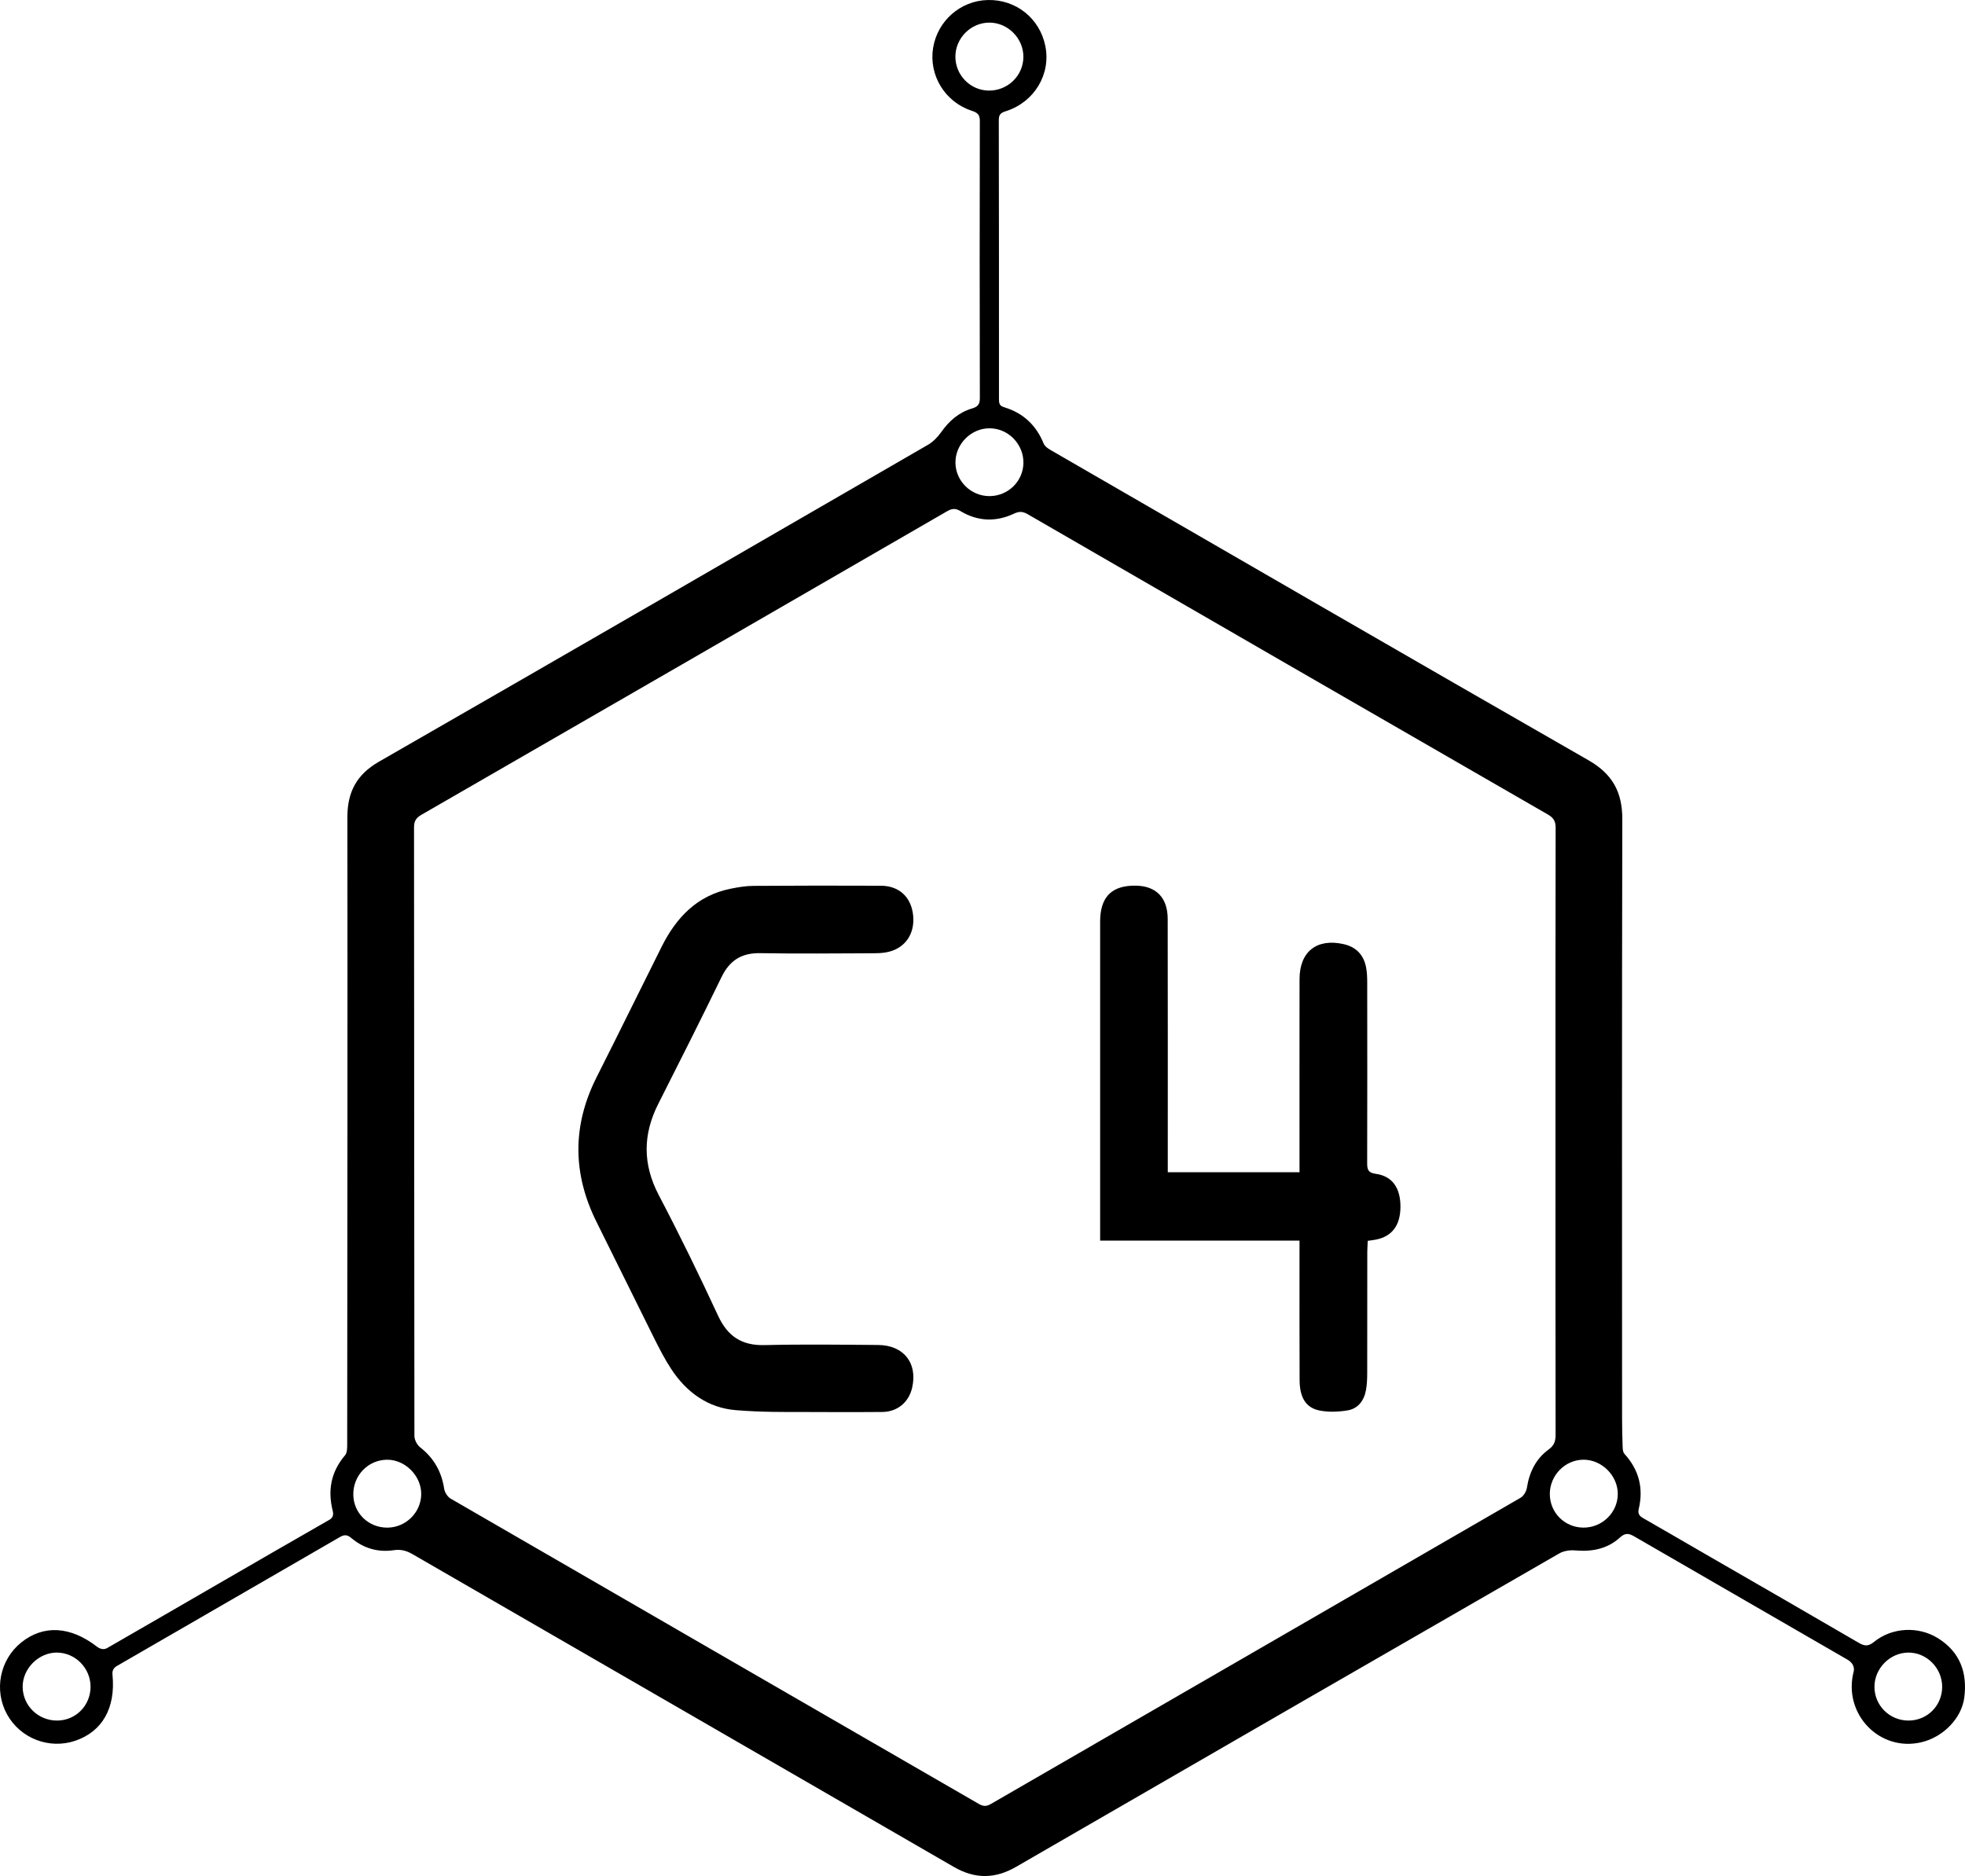
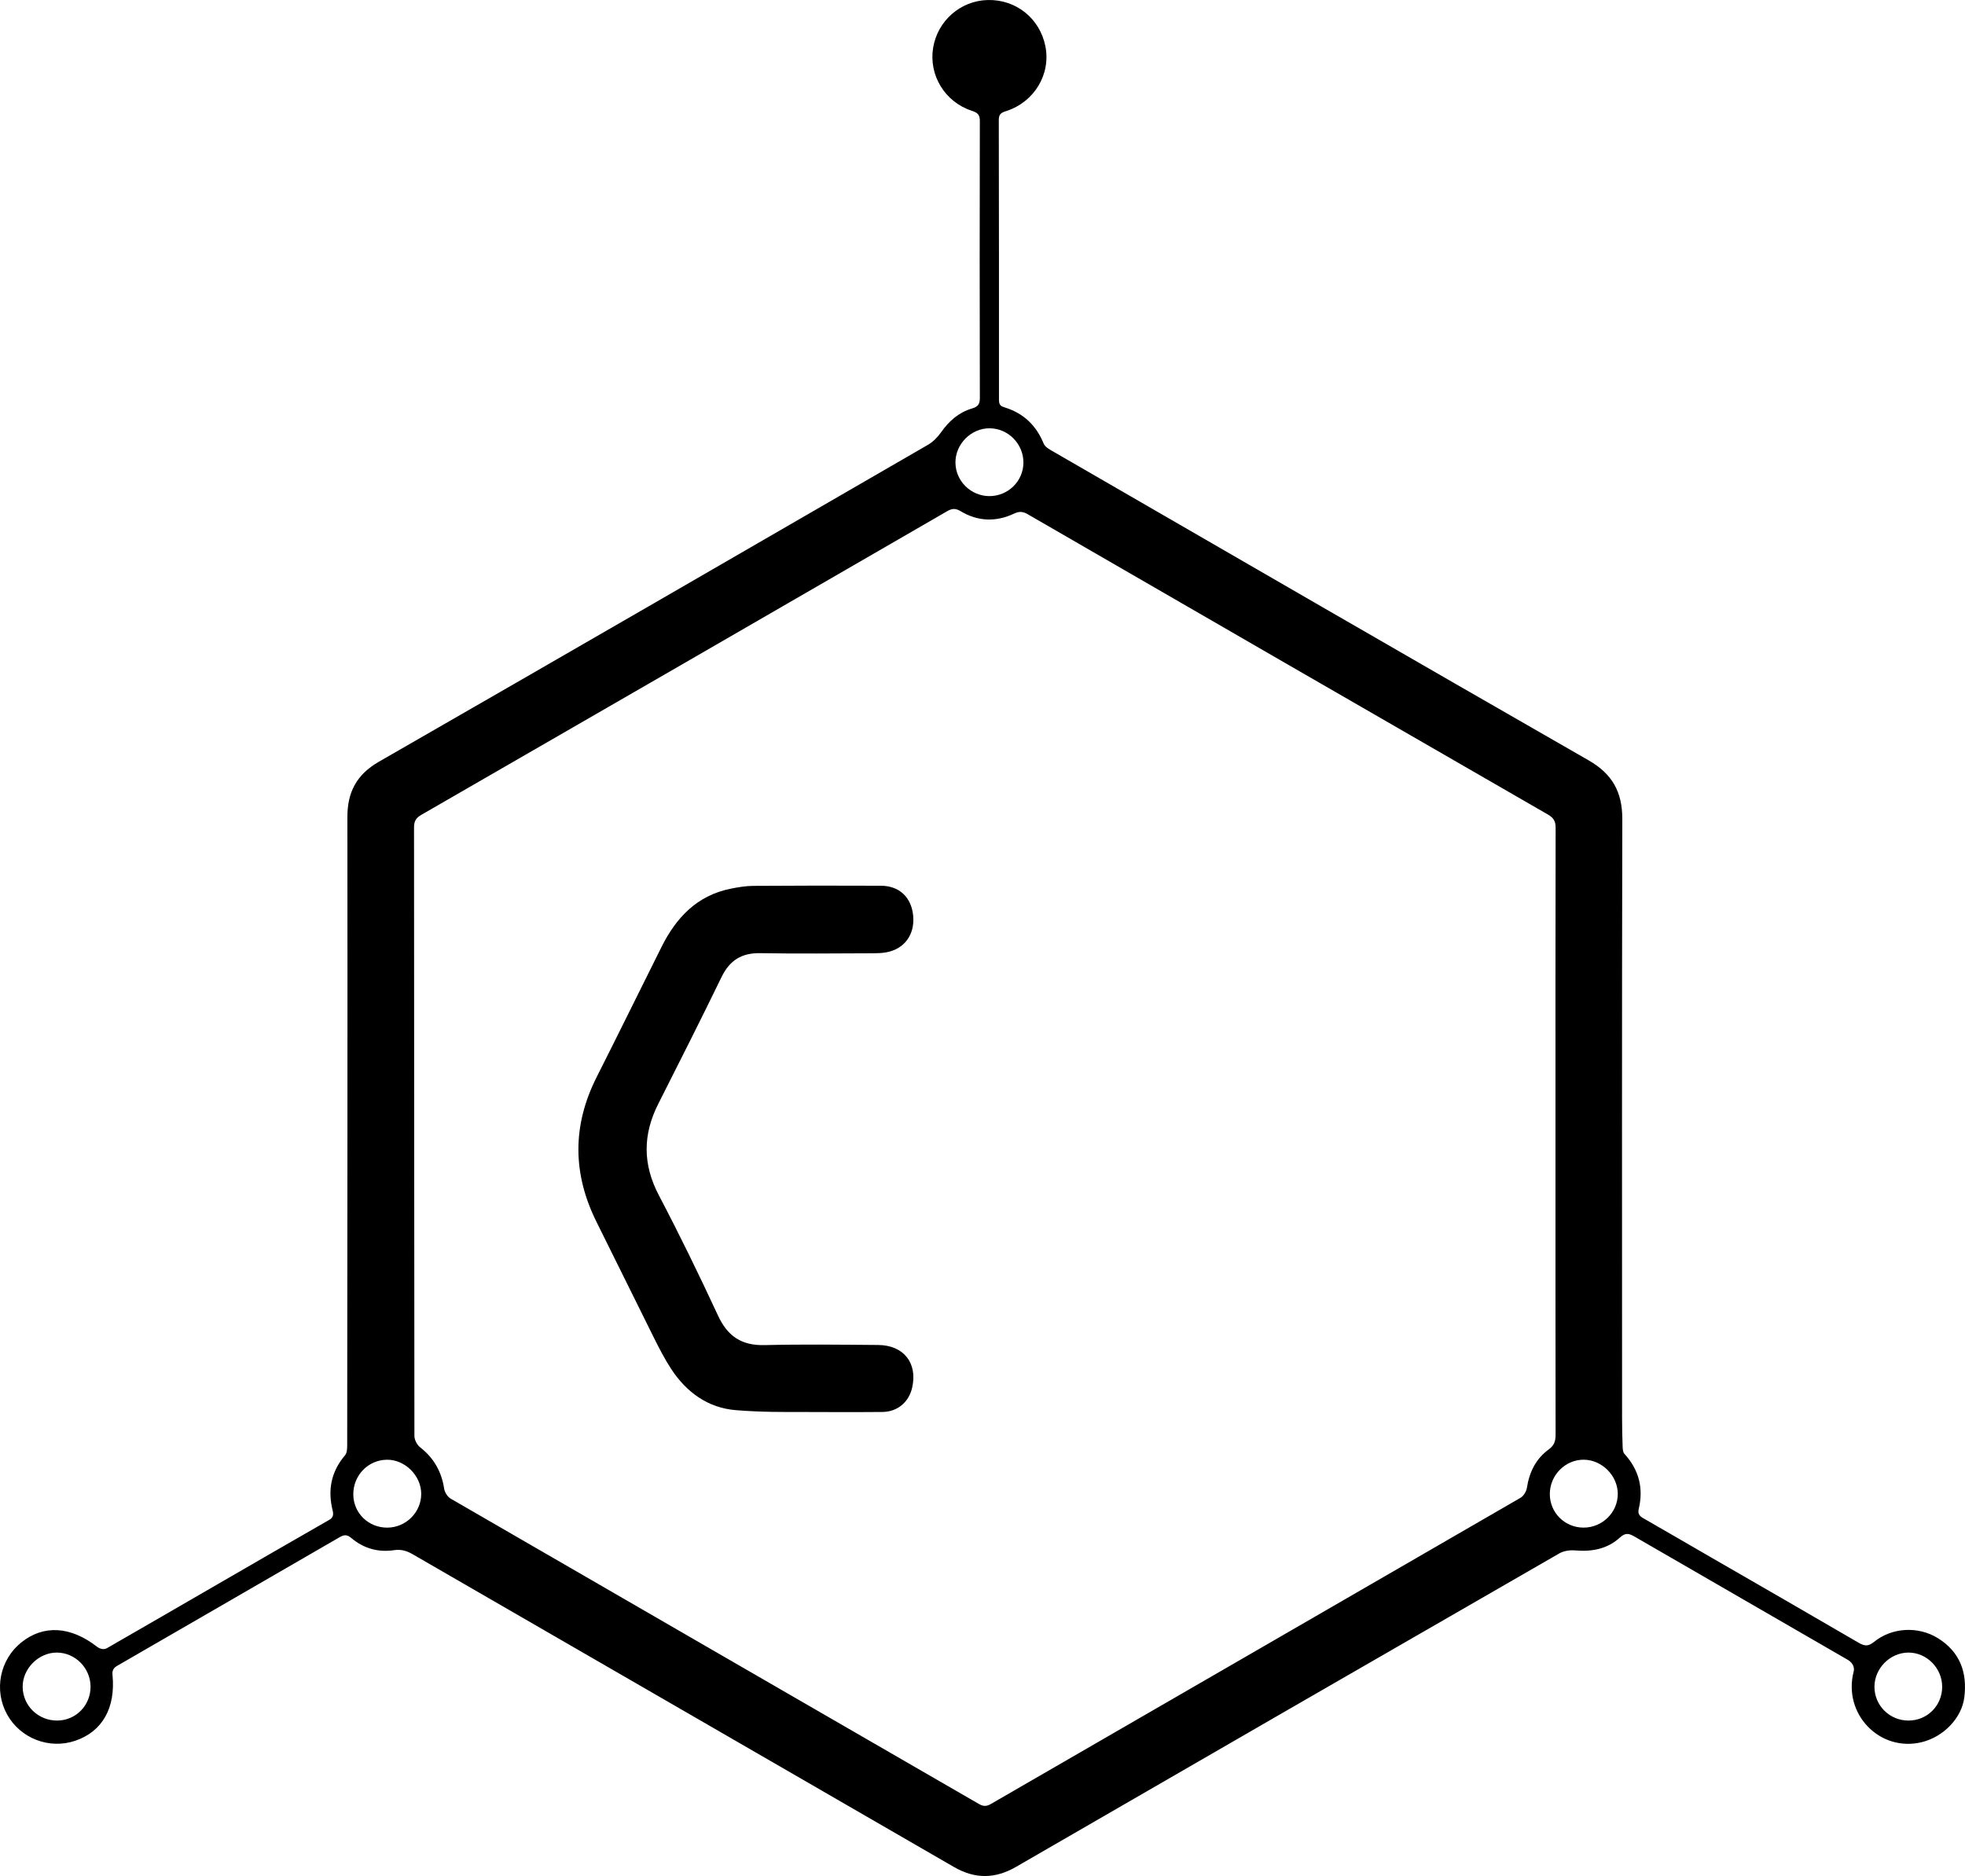
<svg xmlns="http://www.w3.org/2000/svg" version="1.1" width="1297.425" height="1238.8" viewBox="0 0 1297.425 1238.8">
  <g style="fill:#000000">
-     <path d="m 1260.238,1136.141 c -12.582,0.062 -22.681,-9.97 -22.598,-22.454 0.081,-12.046 10.245,-22.3 22.235,-22.436 12.238,-0.14 22.538,10.266 22.475,22.696 -0.05,12.341 -9.812,22.131 -22.113,22.194 z m -214.721,-127.409 c -12.34,-0.039 -22.169,-9.815 -22.224,-22.101 -0.056,-12.463 10.204,-22.845 22.471,-22.742 11.916,0.101 22.282,10.455 22.405,22.379 0.126,12.319 -10.146,22.505 -22.652,22.465 z m -37.364,-26.26 c -0.372,2.39 -2.17,5.391 -4.204,6.569 -116.558,67.495 -233.215,134.813 -349.809,202.245 -2.967,1.715 -5.064,1.512 -7.895,-0.124 -116.245,-67.2 -232.541,-134.314 -348.74,-201.595 -2.041,-1.181 -3.882,-4.159 -4.246,-6.54 -1.729,-11.29 -6.83,-20.285 -15.884,-27.343 -2.016,-1.571 -3.751,-4.921 -3.755,-7.454 -0.179,-133.95 -0.138,-267.9 -0.251,-401.849 -0.004,-4.089 1.249,-6.255 4.805,-8.305 115.793,-66.736 231.521,-133.583 347.206,-200.505 3.252,-1.881 5.531,-2.031 8.901,-0.009 11.335,6.808 23.339,7.226 35.241,1.606 3.475,-1.64 5.843,-1.456 9.069,0.411 114.429,66.184 228.905,132.286 343.442,198.282 3.715,2.14 5.105,4.412 5.095,8.746 -0.147,66.87 -0.102,133.741 -0.102,200.611 0,66.662 -0.034,133.325 0.079,199.986 0.01,4.254 -0.779,7.174 -4.539,9.905 -8.488,6.164 -12.795,14.988 -14.414,25.36 z M 255.824,1008.744 c -12.434,0.099 -22.38,-9.48 -22.551,-21.72 -0.174,-12.621 9.616,-22.886 22.052,-23.12 12.012,-0.226 22.84,10.526 22.793,22.633 -0.046,12.107 -10.088,22.11 -22.294,22.207 z M 653.399,282.816 c 12.345,0.059 22.486,10.446 22.33,22.87 -0.154,12.152 -10.188,21.936 -22.474,21.914 -12.211,-0.022 -22.282,-9.934 -22.404,-22.05 -0.125,-12.275 10.305,-22.79 22.547,-22.734 z M 630.812,37.246 c 0.092,-12.126 10.204,-22.244 22.305,-22.315 12.285,-0.074 22.694,10.387 22.593,22.706 -0.101,12.406 -10.429,22.376 -22.977,22.18 -12.175,-0.19 -22.011,-10.319 -21.92,-22.571 z M 37.95,1136.137 c -12.621,0.149 -22.844,-9.714 -22.984,-22.175 -0.138,-12.104 10.574,-22.826 22.691,-22.714 12.081,0.11 22.065,10.225 22.134,22.421 0.07,12.374 -9.602,22.324 -21.841,22.467 z m 1241.588,-54.397 c -12.925,-8.041 -30.305,-7.191 -42.172,2.449 -3.849,3.125 -6.306,2.825 -10.223,0.539 -32.362,-18.891 -64.858,-37.556 -97.31,-56.295 -14.956,-8.637 -29.872,-17.34 -45.031,-26.027 -2.156,-1.235 -3.562,-2.797 -2.816,-5.911 3.25,-13.57 0.32,-25.801 -9.466,-36.523 -0.954,-1.045 -1.087,-3.069 -1.145,-4.655 -0.229,-6.241 -0.37,-12.489 -0.371,-18.735 -0.019,-131.874 -0.156,-263.749 0.154,-395.623 0.042,-17.896 -6.49,-29.858 -22.304,-38.921 C 931.089,434.536 813.63,366.502 696.111,298.576 c -2.611,-1.509 -6.022,-3.221 -7.019,-5.669 -4.942,-12.144 -13.406,-19.95 -25.258,-23.725 -2.714,-0.864 -4.245,-1.319 -4.245,-5.174 0,-62.084 0.018,-122.79 -0.116,-184.872 -0.007,-3.817 1.663,-4.753 4.822,-5.765 18.669,-5.989 29.664,-24.405 25.913,-42.96 -3.709,-18.343 -19.441,-30.886 -38.123,-30.394 -17.925,0.472 -33.032,13.708 -35.971,31.511 -2.979,18.046 7.695,35.765 25.465,41.601 3.683,1.21 5.389,2.442 5.379,6.689 -0.144,61.041 -0.145,122.082 0.006,183.124 0.01,4.189 -1.534,5.716 -5.249,6.816 -8.729,2.586 -15.133,8.275 -20.355,15.694 -2.279,3.237 -5.338,6.345 -8.735,8.312 -120.722,69.875 -241.456,139.727 -362.409,209.201 -14.741,8.466 -20.861,20.039 -20.846,36.602 0.126,138.124 -0.005,276.246 -0.125,414.37 -0.001,2.376 -0.054,5.424 -1.415,7.024 -9.375,11.021 -11.505,23.195 -8.165,36.617 0.609,2.445 0.361,4.527 -2.167,5.976 -49.191,28.172 -97.995,56.659 -146.818,84.748 -2.605,1.499 -5.41,0.025 -6.497,-0.824 -17.595,-13.723 -35.468,-14.709 -50.145,-2.914 -14.193,11.405 -18.179,31.516 -9.403,47.45 8.77,15.922 27.893,23.316 45.108,17.44 17.852,-6.093 26.633,-21.64 24.55,-43.361 -0.12,-1.246 -0.438,-4.065 2.795,-5.939 48.956,-28.375 98.408,-56.81 147.353,-85.204 3.055,-1.771 4.947,-1.519 7.619,0.731 8.059,6.787 17.604,9.499 27.975,7.957 4.675,-0.695 8.345,0.314 12.294,2.596 119.134,68.877 238.343,137.625 357.451,206.545 13.969,8.084 27.218,7.981 41.124,-0.061 119.481,-69.105 239.029,-138.098 358.652,-206.96 2.906,-1.674 6.971,-2.281 10.369,-1.976 11.119,0.996 21.37,-0.931 29.693,-8.536 3.611,-3.3 5.974,-2.708 9.626,-0.589 46.819,27.165 93.767,54.101 140.59,81.26 4.607,2.672 4.468,6.391 4.104,7.781 -7.314,28.023 17.183,53.476 44.949,46.702 14.412,-3.518 26.363,-15.952 28.075,-29.497 2.1,-16.529 -2.875,-30.106 -17.425,-39.166" />
-     <path d="m 771.047,774.077 c 29.395,0 57.825,0 86.979,0 0,-2.808 0,-5.237 0,-7.669 10e-4,-39.987 -0.044,-79.975 0.022,-119.961 0.031,-18.109 11.481,-27.032 29.176,-22.988 8.184,1.871 13.095,7.032 14.723,15.125 0.69,3.436 0.776,7.036 0.78,10.561 0.051,39.571 0.075,79.141 -0.03,118.713 -0.013,4.256 0.446,6.549 5.706,7.268 10.859,1.482 16.26,9.293 16.27,21.555 0.011,12.322 -5.414,19.7 -16.109,21.859 -1.609,0.323 -3.249,0.489 -5.479,0.816 -0.114,2.589 -0.31,5.003 -0.312,7.418 -0.022,26.657 0.015,53.316 -0.049,79.974 -0.01,3.734 -0.152,7.529 -0.819,11.189 -1.256,6.911 -5.192,12.262 -12.238,13.409 -6.02,0.98 -12.512,1.234 -18.448,0.055 -9.011,-1.79 -13.082,-8.614 -13.134,-20.032 -0.126,-28.116 -0.054,-56.231 -0.061,-84.347 -10e-4,-2.279 0,-4.559 0,-7.805 -43.881,0 -87.446,0 -131.637,0 0,-3.219 0,-5.471 0,-7.723 0,-66.854 -10e-4,-133.709 10e-4,-200.561 0.001,-1.666 -0.028,-3.335 0.066,-4.996 0.821,-14.549 8.502,-21.389 23.665,-21.104 13.25,0.247 20.844,7.955 20.872,21.93 0.11,53.108 0.05,106.215 0.054,159.324 0,2.465 0,4.931 0,7.992" />
+     <path d="m 1260.238,1136.141 c -12.582,0.062 -22.681,-9.97 -22.598,-22.454 0.081,-12.046 10.245,-22.3 22.235,-22.436 12.238,-0.14 22.538,10.266 22.475,22.696 -0.05,12.341 -9.812,22.131 -22.113,22.194 z m -214.721,-127.409 c -12.34,-0.039 -22.169,-9.815 -22.224,-22.101 -0.056,-12.463 10.204,-22.845 22.471,-22.742 11.916,0.101 22.282,10.455 22.405,22.379 0.126,12.319 -10.146,22.505 -22.652,22.465 z m -37.364,-26.26 c -0.372,2.39 -2.17,5.391 -4.204,6.569 -116.558,67.495 -233.215,134.813 -349.809,202.245 -2.967,1.715 -5.064,1.512 -7.895,-0.124 -116.245,-67.2 -232.541,-134.314 -348.74,-201.595 -2.041,-1.181 -3.882,-4.159 -4.246,-6.54 -1.729,-11.29 -6.83,-20.285 -15.884,-27.343 -2.016,-1.571 -3.751,-4.921 -3.755,-7.454 -0.179,-133.95 -0.138,-267.9 -0.251,-401.849 -0.004,-4.089 1.249,-6.255 4.805,-8.305 115.793,-66.736 231.521,-133.583 347.206,-200.505 3.252,-1.881 5.531,-2.031 8.901,-0.009 11.335,6.808 23.339,7.226 35.241,1.606 3.475,-1.64 5.843,-1.456 9.069,0.411 114.429,66.184 228.905,132.286 343.442,198.282 3.715,2.14 5.105,4.412 5.095,8.746 -0.147,66.87 -0.102,133.741 -0.102,200.611 0,66.662 -0.034,133.325 0.079,199.986 0.01,4.254 -0.779,7.174 -4.539,9.905 -8.488,6.164 -12.795,14.988 -14.414,25.36 z M 255.824,1008.744 c -12.434,0.099 -22.38,-9.48 -22.551,-21.72 -0.174,-12.621 9.616,-22.886 22.052,-23.12 12.012,-0.226 22.84,10.526 22.793,22.633 -0.046,12.107 -10.088,22.11 -22.294,22.207 z M 653.399,282.816 c 12.345,0.059 22.486,10.446 22.33,22.87 -0.154,12.152 -10.188,21.936 -22.474,21.914 -12.211,-0.022 -22.282,-9.934 -22.404,-22.05 -0.125,-12.275 10.305,-22.79 22.547,-22.734 z M 630.812,37.246 z M 37.95,1136.137 c -12.621,0.149 -22.844,-9.714 -22.984,-22.175 -0.138,-12.104 10.574,-22.826 22.691,-22.714 12.081,0.11 22.065,10.225 22.134,22.421 0.07,12.374 -9.602,22.324 -21.841,22.467 z m 1241.588,-54.397 c -12.925,-8.041 -30.305,-7.191 -42.172,2.449 -3.849,3.125 -6.306,2.825 -10.223,0.539 -32.362,-18.891 -64.858,-37.556 -97.31,-56.295 -14.956,-8.637 -29.872,-17.34 -45.031,-26.027 -2.156,-1.235 -3.562,-2.797 -2.816,-5.911 3.25,-13.57 0.32,-25.801 -9.466,-36.523 -0.954,-1.045 -1.087,-3.069 -1.145,-4.655 -0.229,-6.241 -0.37,-12.489 -0.371,-18.735 -0.019,-131.874 -0.156,-263.749 0.154,-395.623 0.042,-17.896 -6.49,-29.858 -22.304,-38.921 C 931.089,434.536 813.63,366.502 696.111,298.576 c -2.611,-1.509 -6.022,-3.221 -7.019,-5.669 -4.942,-12.144 -13.406,-19.95 -25.258,-23.725 -2.714,-0.864 -4.245,-1.319 -4.245,-5.174 0,-62.084 0.018,-122.79 -0.116,-184.872 -0.007,-3.817 1.663,-4.753 4.822,-5.765 18.669,-5.989 29.664,-24.405 25.913,-42.96 -3.709,-18.343 -19.441,-30.886 -38.123,-30.394 -17.925,0.472 -33.032,13.708 -35.971,31.511 -2.979,18.046 7.695,35.765 25.465,41.601 3.683,1.21 5.389,2.442 5.379,6.689 -0.144,61.041 -0.145,122.082 0.006,183.124 0.01,4.189 -1.534,5.716 -5.249,6.816 -8.729,2.586 -15.133,8.275 -20.355,15.694 -2.279,3.237 -5.338,6.345 -8.735,8.312 -120.722,69.875 -241.456,139.727 -362.409,209.201 -14.741,8.466 -20.861,20.039 -20.846,36.602 0.126,138.124 -0.005,276.246 -0.125,414.37 -0.001,2.376 -0.054,5.424 -1.415,7.024 -9.375,11.021 -11.505,23.195 -8.165,36.617 0.609,2.445 0.361,4.527 -2.167,5.976 -49.191,28.172 -97.995,56.659 -146.818,84.748 -2.605,1.499 -5.41,0.025 -6.497,-0.824 -17.595,-13.723 -35.468,-14.709 -50.145,-2.914 -14.193,11.405 -18.179,31.516 -9.403,47.45 8.77,15.922 27.893,23.316 45.108,17.44 17.852,-6.093 26.633,-21.64 24.55,-43.361 -0.12,-1.246 -0.438,-4.065 2.795,-5.939 48.956,-28.375 98.408,-56.81 147.353,-85.204 3.055,-1.771 4.947,-1.519 7.619,0.731 8.059,6.787 17.604,9.499 27.975,7.957 4.675,-0.695 8.345,0.314 12.294,2.596 119.134,68.877 238.343,137.625 357.451,206.545 13.969,8.084 27.218,7.981 41.124,-0.061 119.481,-69.105 239.029,-138.098 358.652,-206.96 2.906,-1.674 6.971,-2.281 10.369,-1.976 11.119,0.996 21.37,-0.931 29.693,-8.536 3.611,-3.3 5.974,-2.708 9.626,-0.589 46.819,27.165 93.767,54.101 140.59,81.26 4.607,2.672 4.468,6.391 4.104,7.781 -7.314,28.023 17.183,53.476 44.949,46.702 14.412,-3.518 26.363,-15.952 28.075,-29.497 2.1,-16.529 -2.875,-30.106 -17.425,-39.166" />
    <path d="m 533.895,932.395 c -17.059,0 -31.104,0.15 -48.051,-1.225 -18.481,-1.5 -32.646,-11.851 -42.744,-27.289 -4.197,-6.419 -7.736,-13.305 -11.171,-20.18 -12.74,-25.5 -25.229,-51.127 -37.968,-76.627 -15.99,-32.008 -16.174,-63.864 0.024,-95.899 14.46,-28.598 28.535,-57.388 42.881,-86.043 9.662,-19.299 23.449,-33.862 45.591,-38.296 4.879,-0.976 9.883,-1.83 14.835,-1.863 28.122,-0.194 56.249,-0.223 84.373,-0.092 12.275,0.058 20.216,7.774 21.29,20.021 1.084,12.359 -5.883,21.821 -17.832,23.96 -2.846,0.511 -5.795,0.606 -8.696,0.614 -24.791,0.059 -49.589,0.39 -74.371,-0.076 -12.393,-0.233 -20.275,4.709 -25.656,15.79 -13.631,28.074 -27.71,55.93 -41.789,83.782 -10.229,20.236 -10.312,39.885 0.399,60.286 13.731,26.15 26.679,52.737 39.105,79.535 6.329,13.649 15.606,19.786 30.692,19.422 24.984,-0.604 49.995,-0.281 74.994,-0.081 16.931,0.136 26.17,11.967 22.459,28.212 -2.19,9.58 -9.693,15.909 -19.634,16.019 -15.206,0.166 -45.624,0.044 -45.624,0.044 l -3.106,-0.015" />
  </g>
</svg>